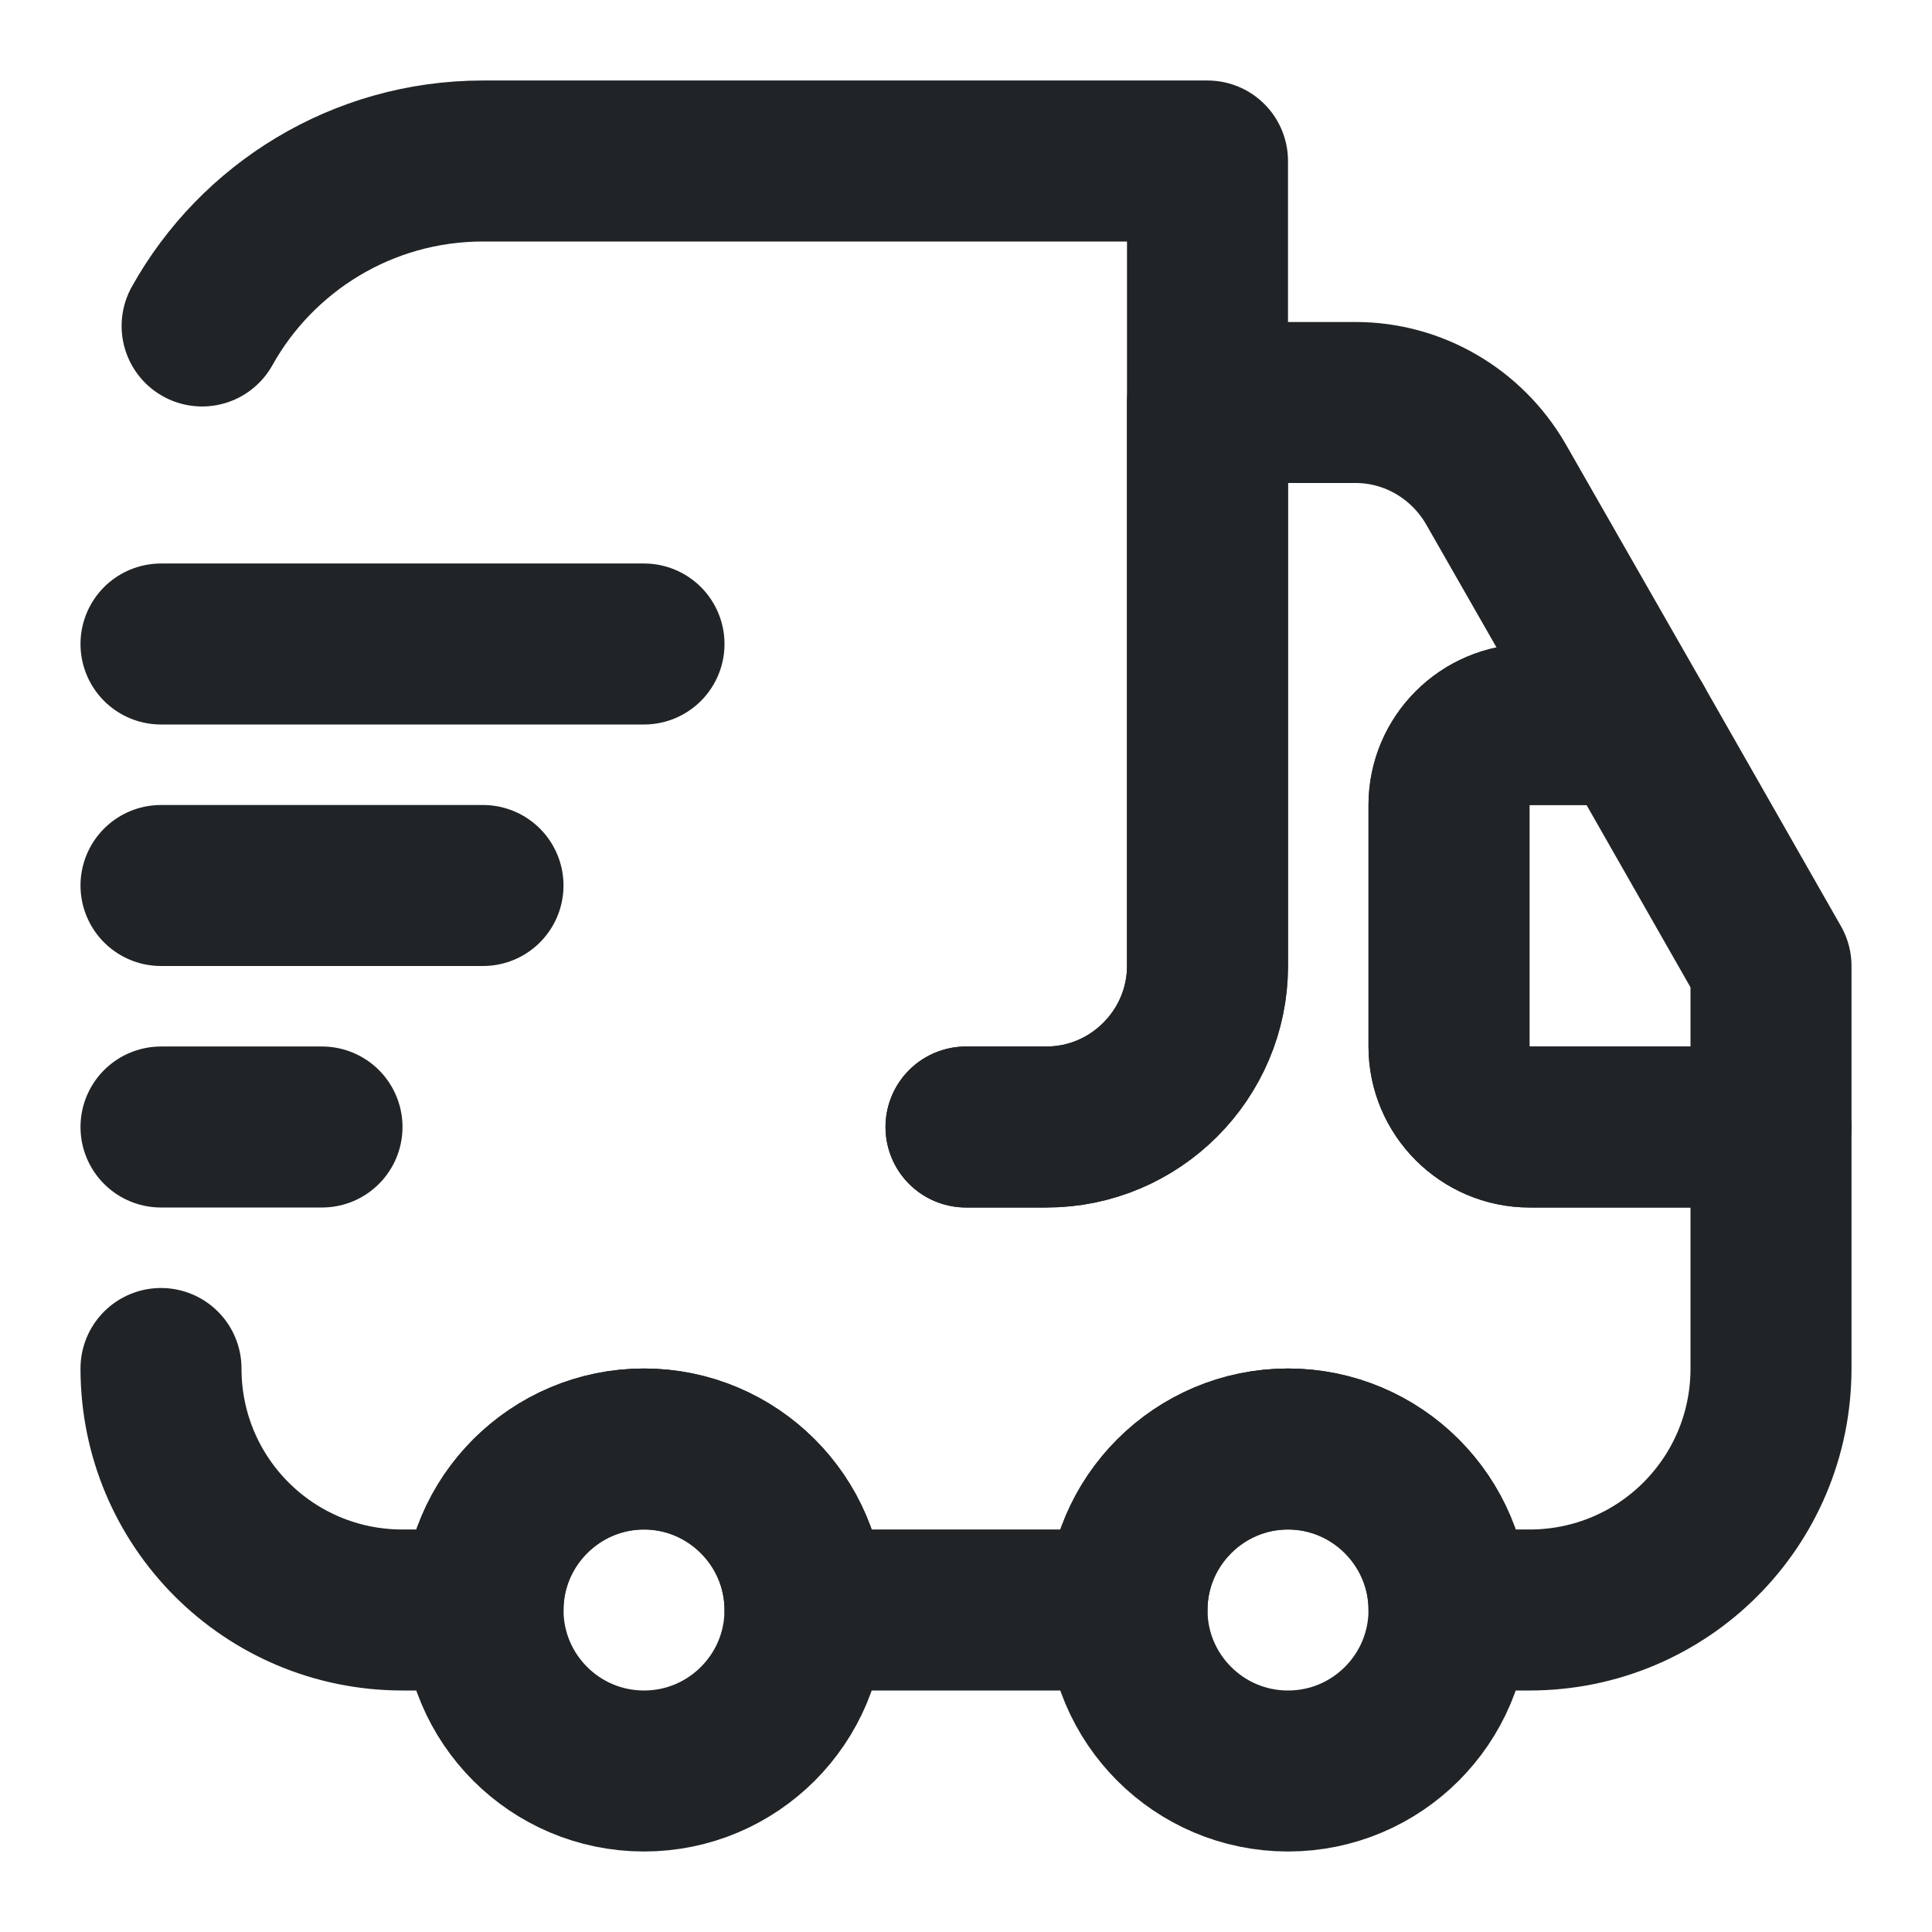
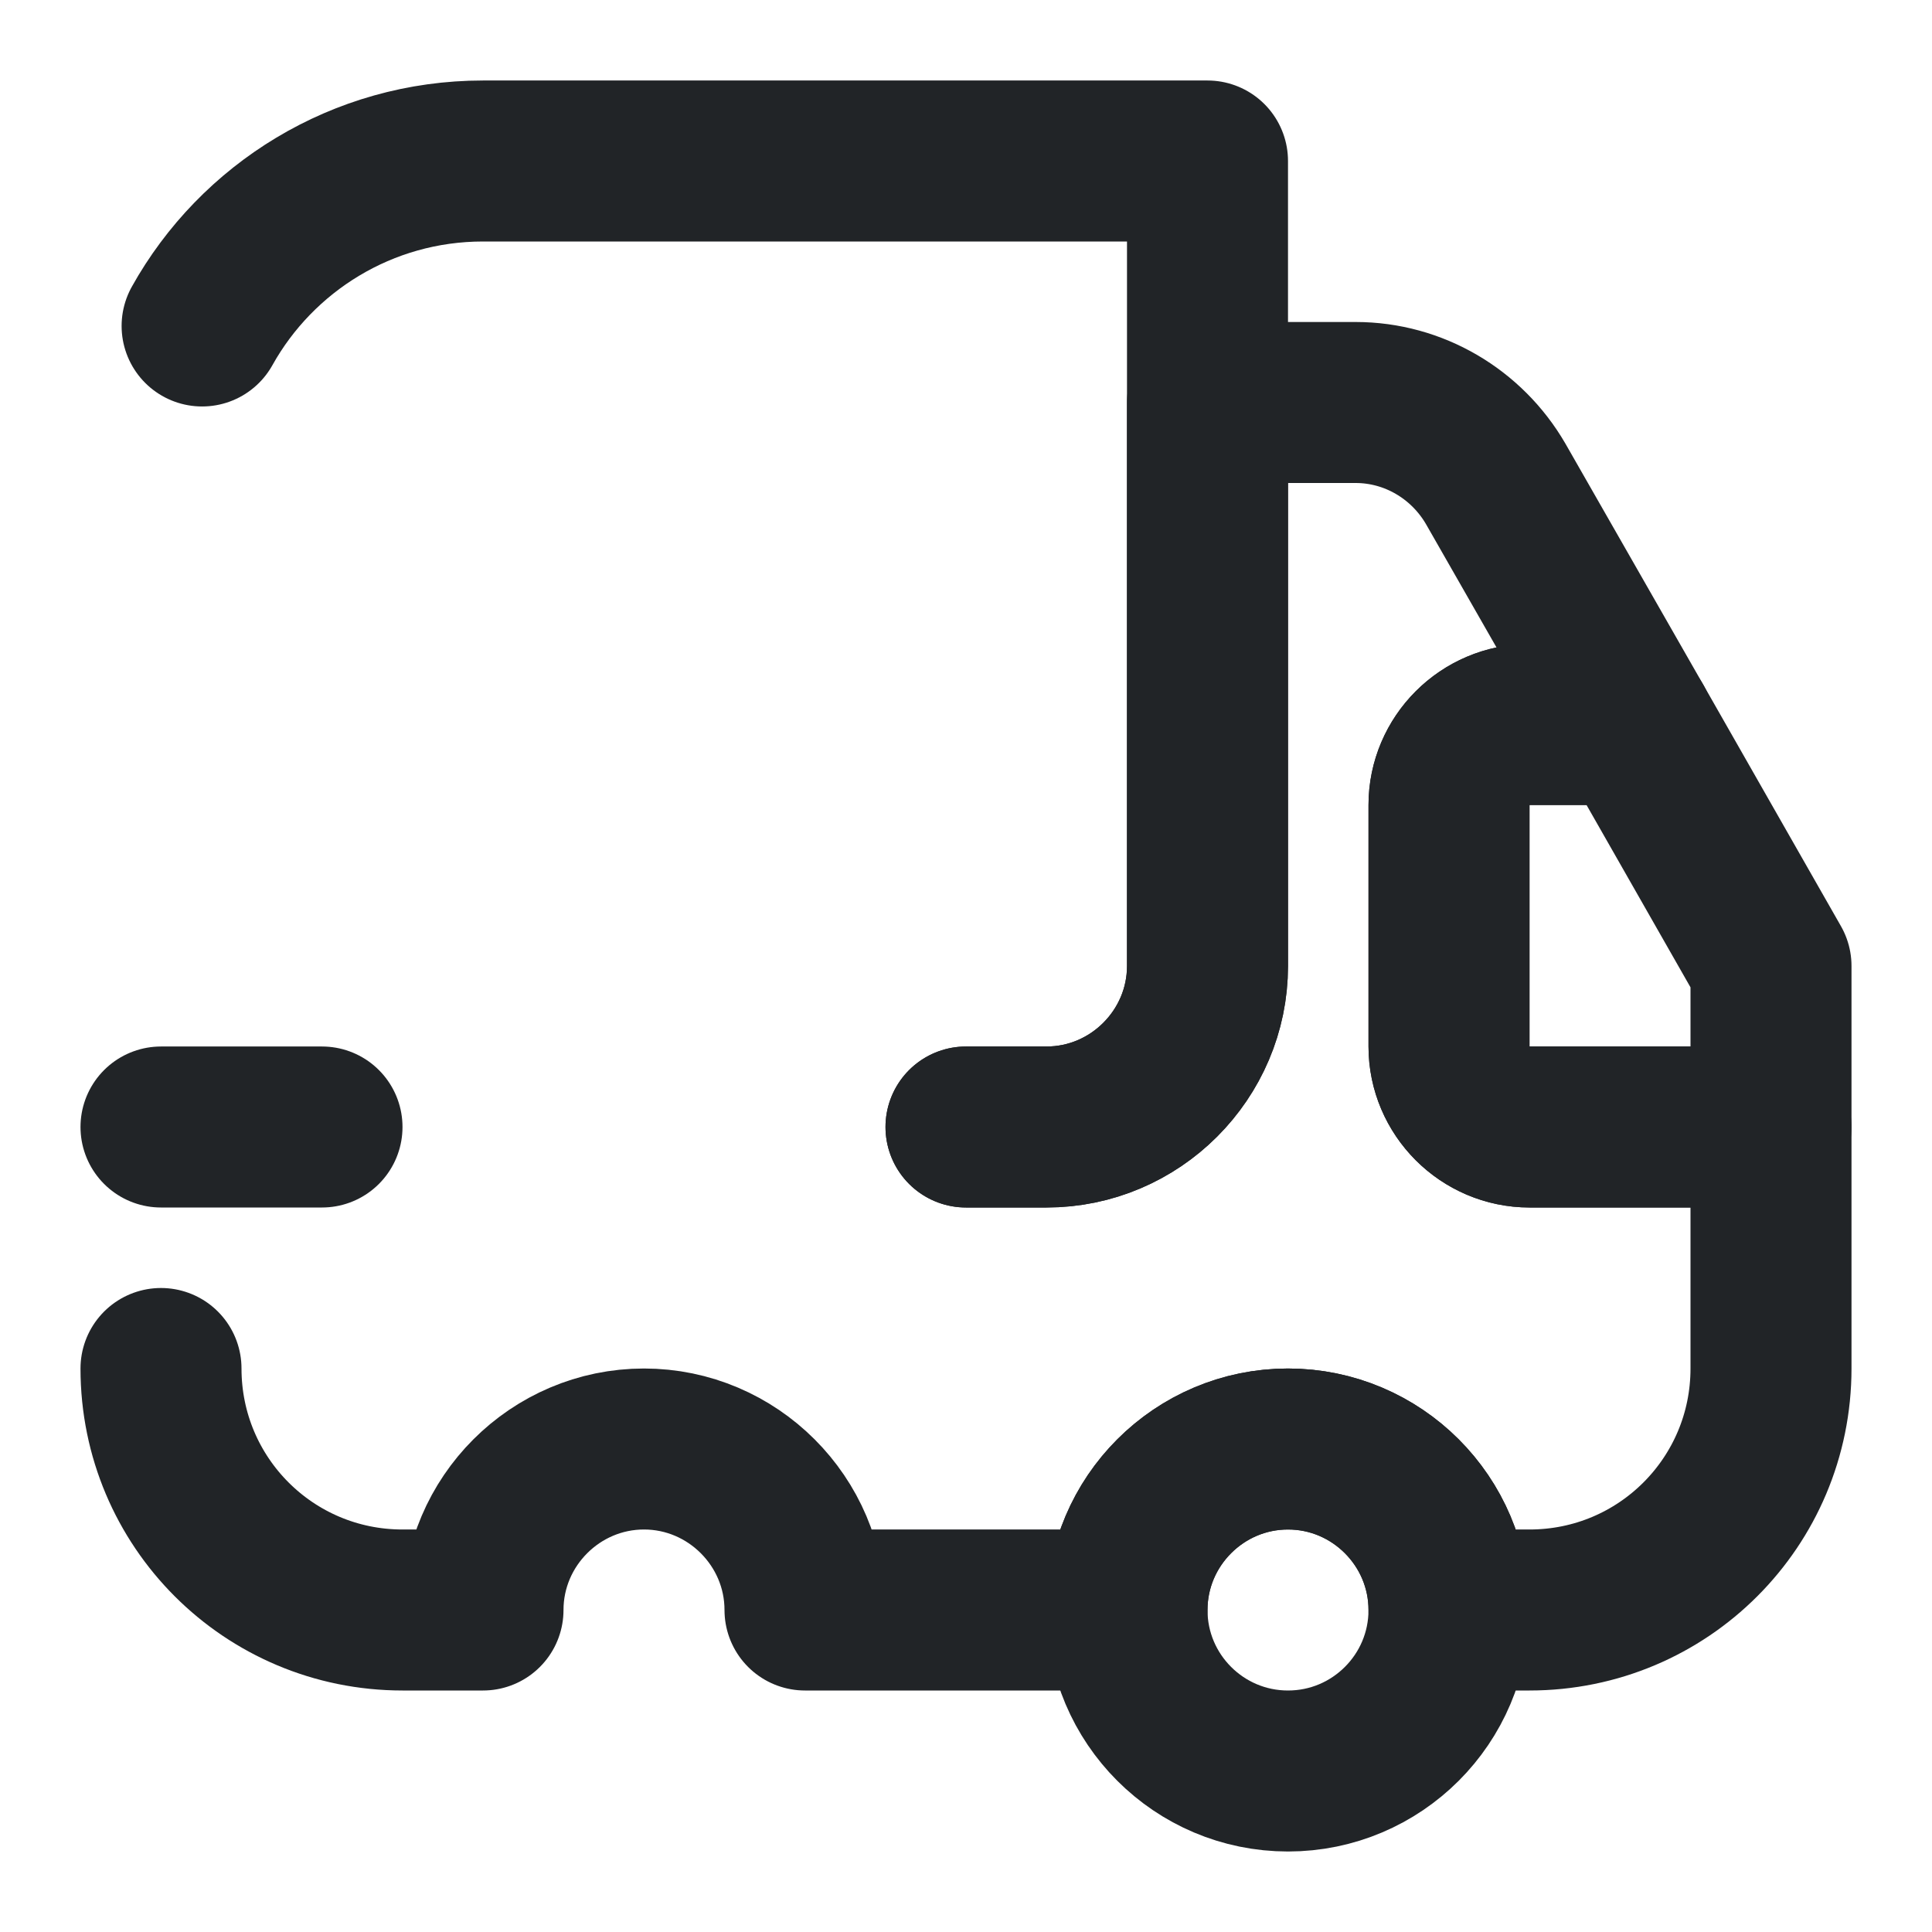
<svg xmlns="http://www.w3.org/2000/svg" fill="none" viewBox="0 0 18 18" height="18" width="18">
  <path stroke-linejoin="round" stroke-linecap="round" stroke-width="1.5" stroke="#212427" d="M9 10.5H9.75C10.575 10.5 11.25 9.825 11.25 9V1.5H4.5C3.375 1.5 2.393 2.122 1.883 3.037" />
  <path stroke-linejoin="round" stroke-linecap="round" stroke-width="1.5" stroke="#212427" d="M1.5 12.75C1.5 13.995 2.505 15 3.75 15H4.5C4.5 14.175 5.175 13.5 6 13.5C6.825 13.5 7.5 14.175 7.5 15H10.5C10.5 14.175 11.175 13.5 12 13.5C12.825 13.5 13.5 14.175 13.5 15H14.25C15.495 15 16.5 13.995 16.5 12.75V10.5H14.25C13.838 10.5 13.5 10.162 13.5 9.75V7.5C13.5 7.088 13.838 6.75 14.25 6.75H15.217L13.935 4.508C13.665 4.043 13.17 3.75 12.63 3.75H11.25V9C11.25 9.825 10.575 10.5 9.75 10.5H9" />
-   <path stroke-linejoin="round" stroke-linecap="round" stroke-width="1.5" stroke="#212427" d="M6 16.5C6.828 16.5 7.5 15.828 7.5 15C7.5 14.172 6.828 13.5 6 13.5C5.172 13.5 4.5 14.172 4.5 15C4.5 15.828 5.172 16.5 6 16.5Z" />
  <path stroke-linejoin="round" stroke-linecap="round" stroke-width="1.5" stroke="#212427" d="M12 16.5C12.828 16.5 13.5 15.828 13.5 15C13.5 14.172 12.828 13.5 12 13.5C11.172 13.5 10.5 14.172 10.5 15C10.5 15.828 11.172 16.5 12 16.5Z" />
  <path stroke-linejoin="round" stroke-linecap="round" stroke-width="1.5" stroke="#212427" d="M16.5 9V10.5H14.25C13.838 10.5 13.5 10.162 13.5 9.75V7.5C13.5 7.088 13.838 6.75 14.25 6.75H15.217L16.5 9Z" />
-   <path stroke-linejoin="round" stroke-linecap="round" stroke-width="1.5" stroke="#212427" d="M1.5 6H6" />
-   <path stroke-linejoin="round" stroke-linecap="round" stroke-width="1.5" stroke="#212427" d="M1.5 8.25H4.5" />
  <path stroke-linejoin="round" stroke-linecap="round" stroke-width="1.5" stroke="#212427" d="M1.5 10.5H3" />
</svg>